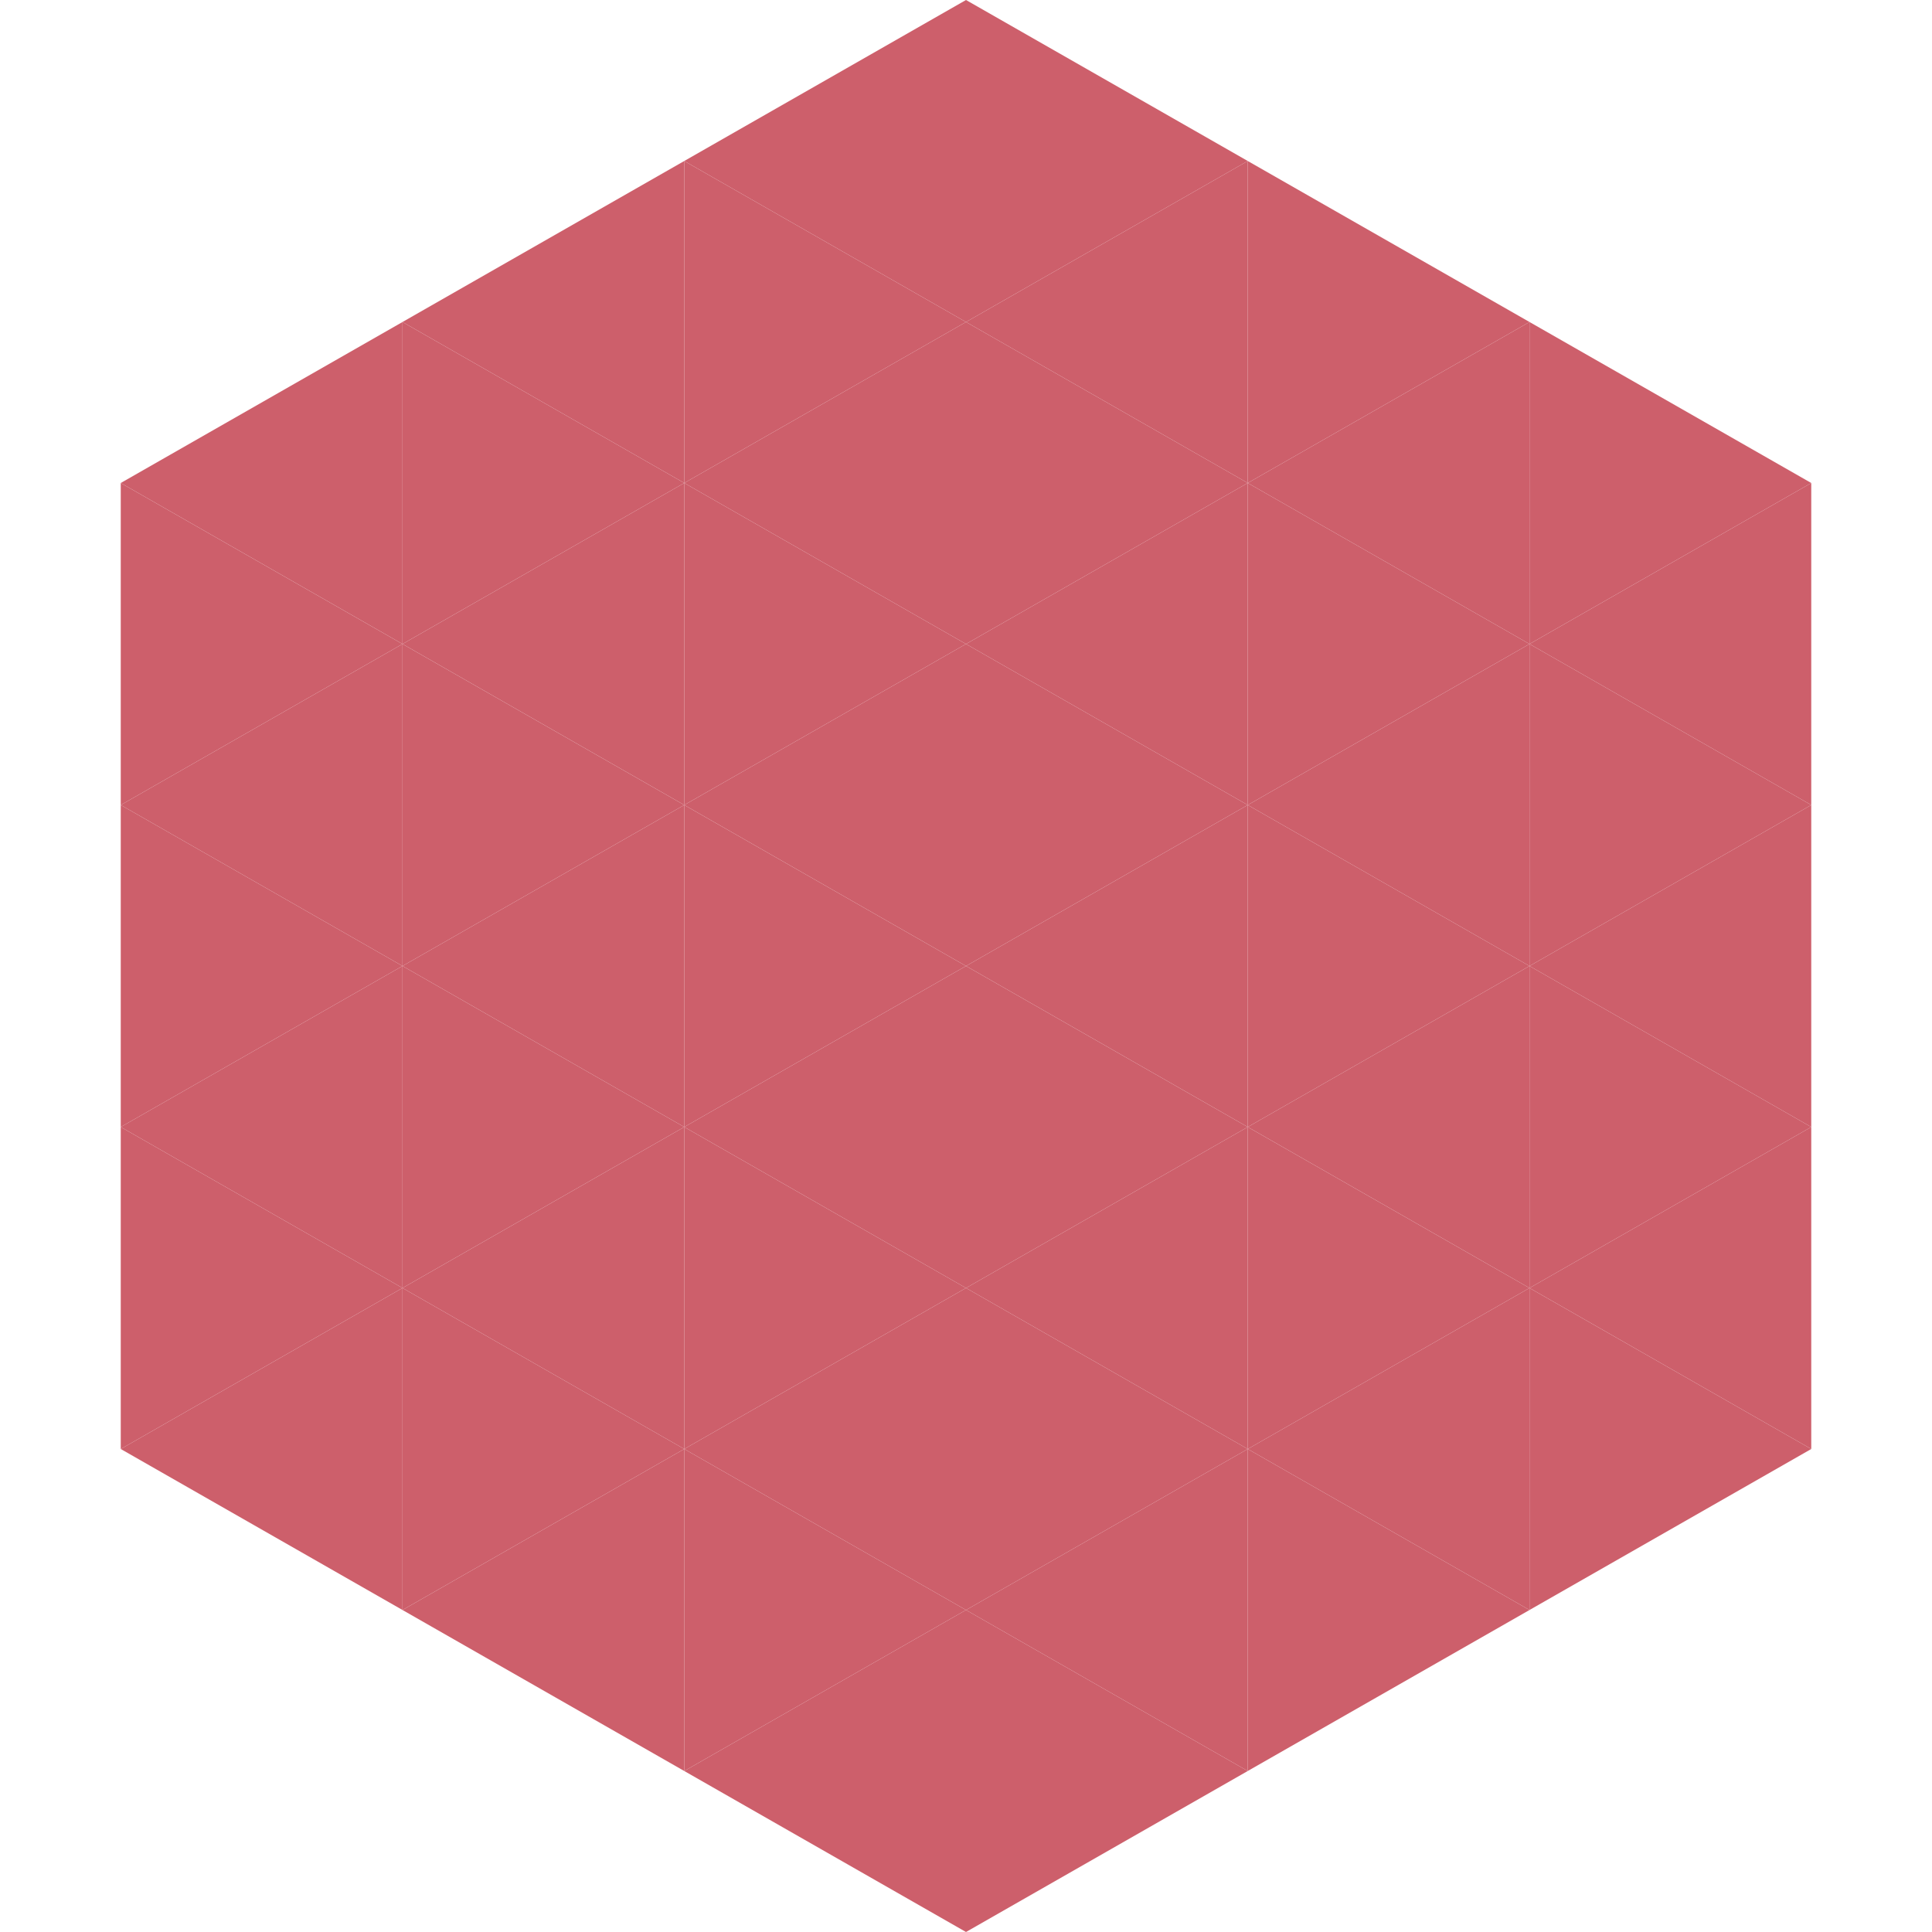
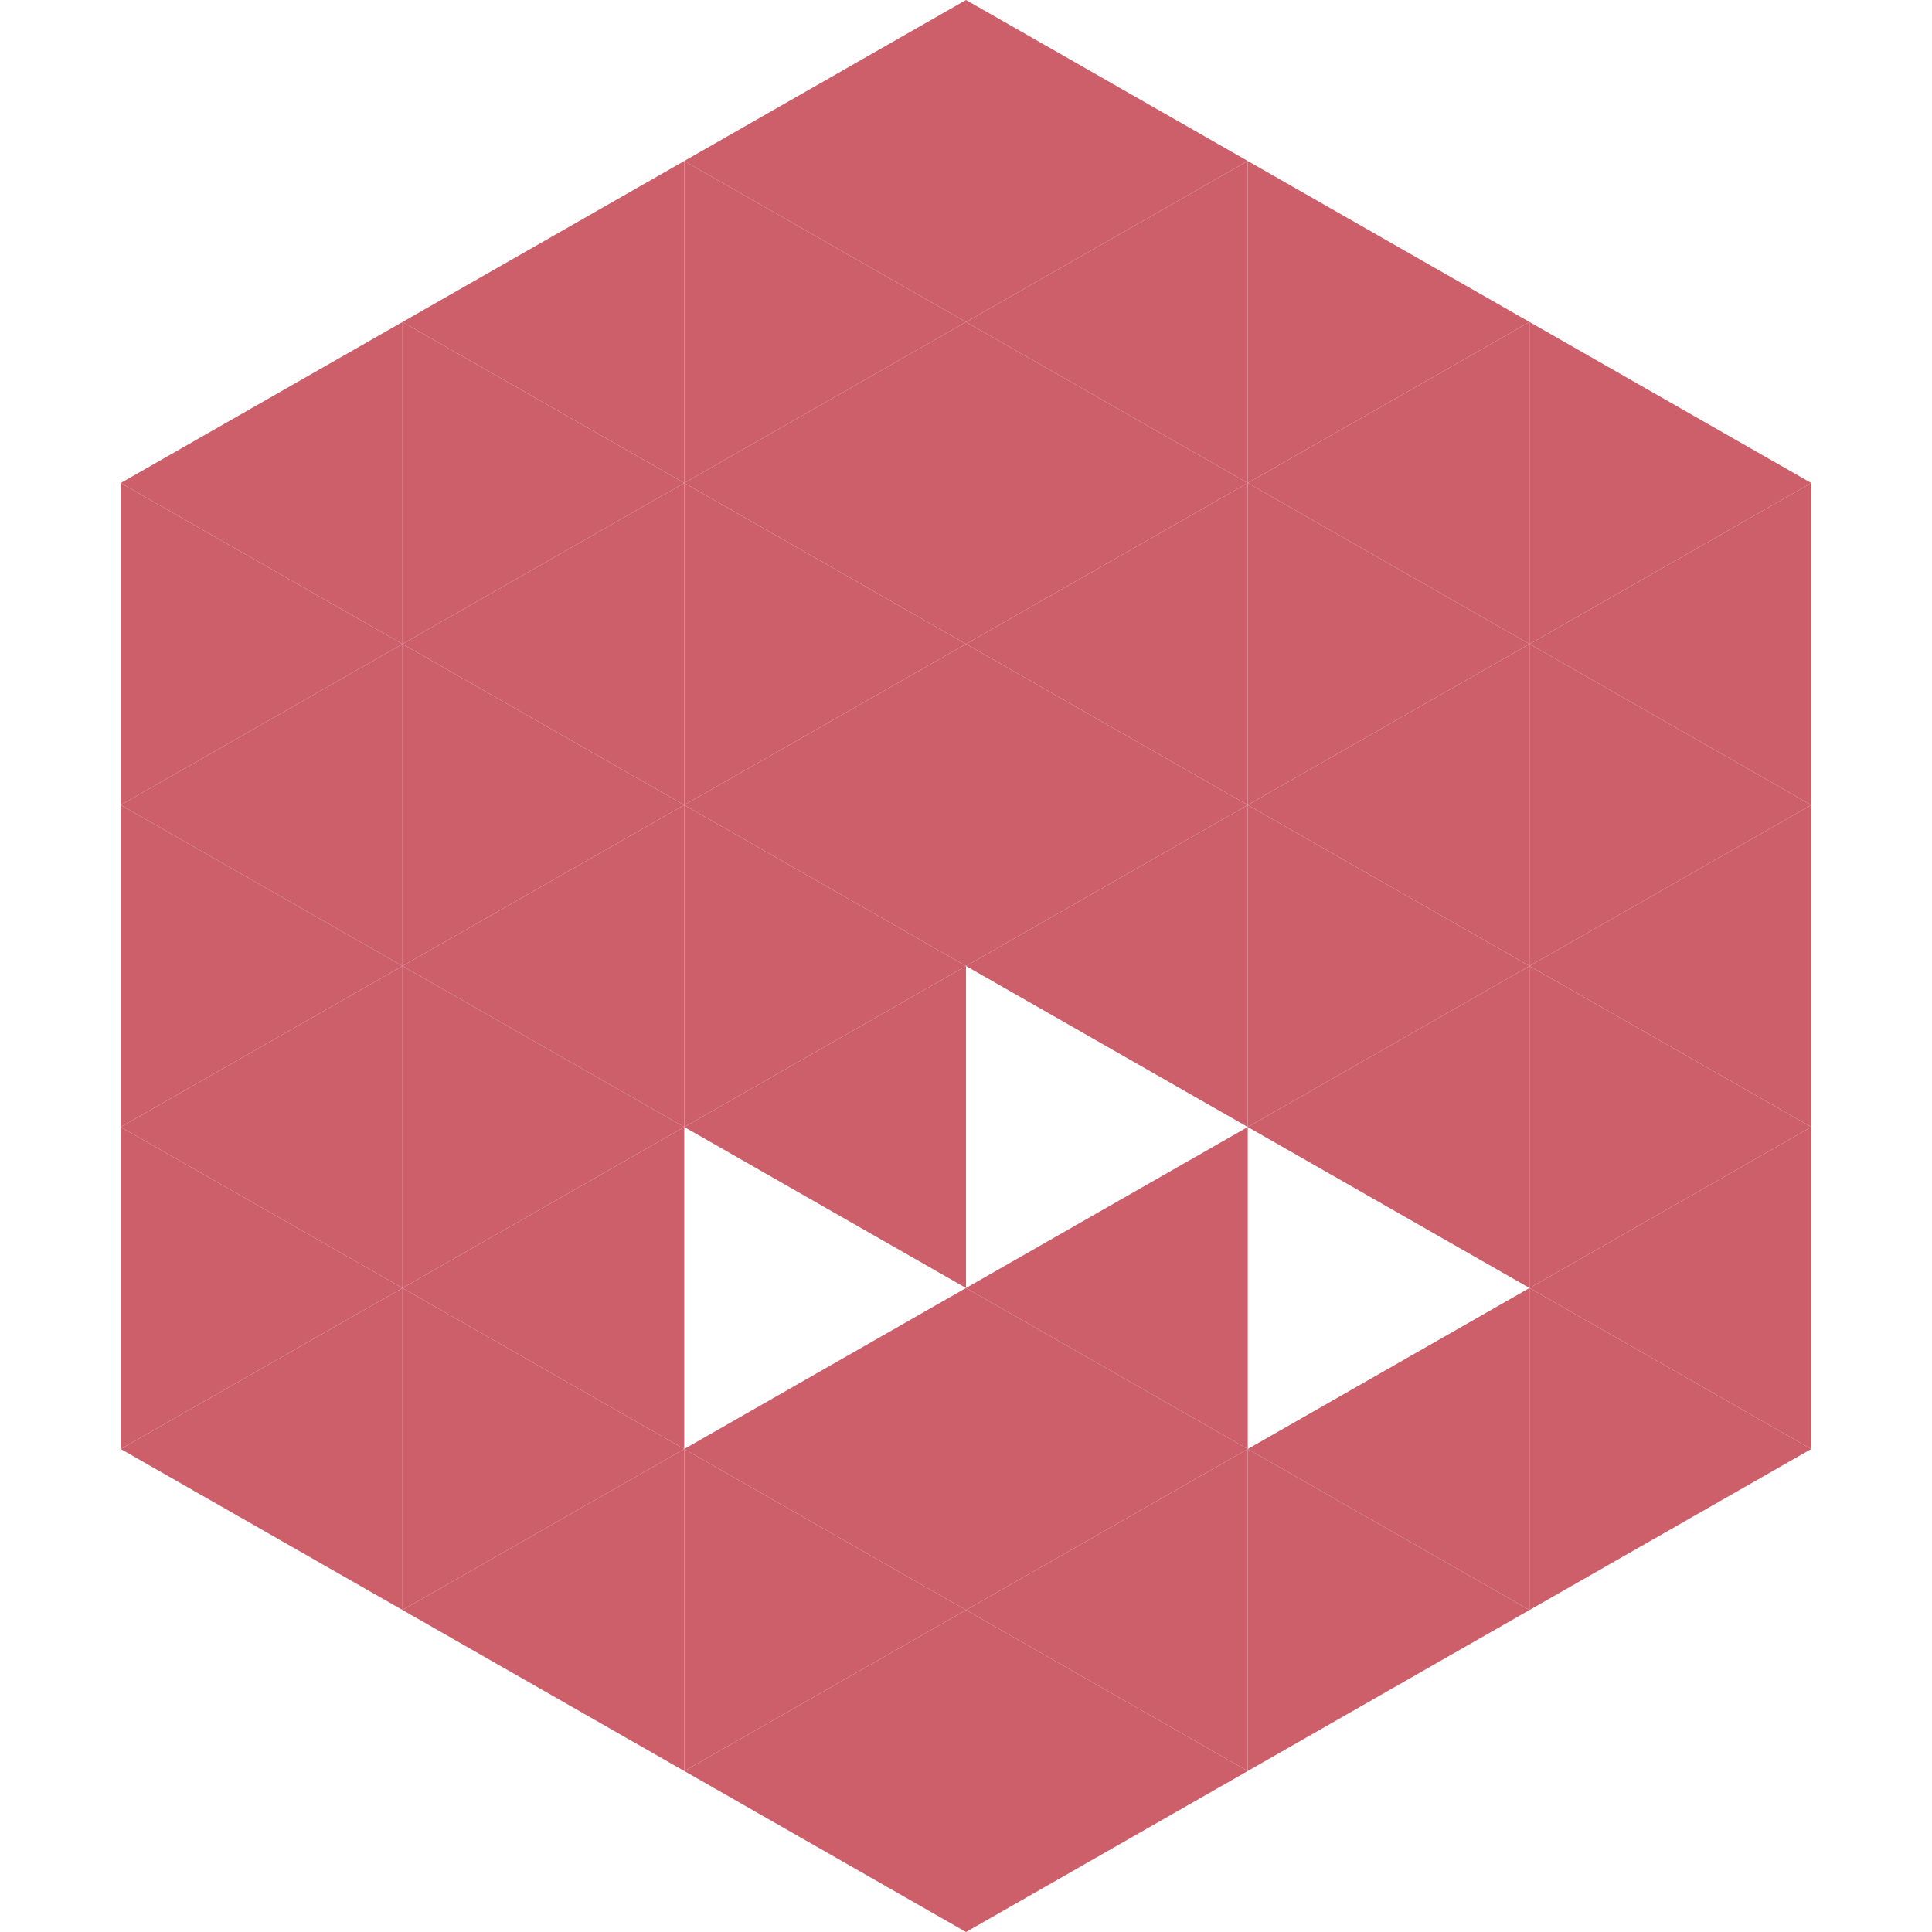
<svg xmlns="http://www.w3.org/2000/svg" width="240" height="240">
  <polygon points="50,40 15,60 50,80" style="fill:rgb(205,95,107)" />
  <polygon points="190,40 225,60 190,80" style="fill:rgb(205,95,107)" />
  <polygon points="15,60 50,80 15,100" style="fill:rgb(205,95,107)" />
  <polygon points="225,60 190,80 225,100" style="fill:rgb(205,95,107)" />
  <polygon points="50,80 15,100 50,120" style="fill:rgb(205,95,107)" />
  <polygon points="190,80 225,100 190,120" style="fill:rgb(205,95,107)" />
  <polygon points="15,100 50,120 15,140" style="fill:rgb(205,95,107)" />
  <polygon points="225,100 190,120 225,140" style="fill:rgb(205,95,107)" />
  <polygon points="50,120 15,140 50,160" style="fill:rgb(205,95,107)" />
  <polygon points="190,120 225,140 190,160" style="fill:rgb(205,95,107)" />
  <polygon points="15,140 50,160 15,180" style="fill:rgb(205,95,107)" />
  <polygon points="225,140 190,160 225,180" style="fill:rgb(205,95,107)" />
  <polygon points="50,160 15,180 50,200" style="fill:rgb(205,95,107)" />
  <polygon points="190,160 225,180 190,200" style="fill:rgb(205,95,107)" />
  <polygon points="15,180 50,200 15,220" style="fill:rgb(255,255,255); fill-opacity:0" />
  <polygon points="225,180 190,200 225,220" style="fill:rgb(255,255,255); fill-opacity:0" />
  <polygon points="50,0 85,20 50,40" style="fill:rgb(255,255,255); fill-opacity:0" />
  <polygon points="190,0 155,20 190,40" style="fill:rgb(255,255,255); fill-opacity:0" />
  <polygon points="85,20 50,40 85,60" style="fill:rgb(205,95,107)" />
  <polygon points="155,20 190,40 155,60" style="fill:rgb(205,95,107)" />
  <polygon points="50,40 85,60 50,80" style="fill:rgb(205,95,107)" />
  <polygon points="190,40 155,60 190,80" style="fill:rgb(205,95,107)" />
  <polygon points="85,60 50,80 85,100" style="fill:rgb(205,95,107)" />
  <polygon points="155,60 190,80 155,100" style="fill:rgb(205,95,107)" />
  <polygon points="50,80 85,100 50,120" style="fill:rgb(205,95,107)" />
  <polygon points="190,80 155,100 190,120" style="fill:rgb(205,95,107)" />
  <polygon points="85,100 50,120 85,140" style="fill:rgb(205,95,107)" />
  <polygon points="155,100 190,120 155,140" style="fill:rgb(205,95,107)" />
  <polygon points="50,120 85,140 50,160" style="fill:rgb(205,95,107)" />
  <polygon points="190,120 155,140 190,160" style="fill:rgb(205,95,107)" />
  <polygon points="85,140 50,160 85,180" style="fill:rgb(205,95,107)" />
-   <polygon points="155,140 190,160 155,180" style="fill:rgb(205,95,107)" />
  <polygon points="50,160 85,180 50,200" style="fill:rgb(205,95,107)" />
  <polygon points="190,160 155,180 190,200" style="fill:rgb(205,95,107)" />
  <polygon points="85,180 50,200 85,220" style="fill:rgb(205,95,107)" />
  <polygon points="155,180 190,200 155,220" style="fill:rgb(205,95,107)" />
  <polygon points="120,0 85,20 120,40" style="fill:rgb(205,95,107)" />
  <polygon points="120,0 155,20 120,40" style="fill:rgb(205,95,107)" />
  <polygon points="85,20 120,40 85,60" style="fill:rgb(205,95,107)" />
  <polygon points="155,20 120,40 155,60" style="fill:rgb(205,95,107)" />
  <polygon points="120,40 85,60 120,80" style="fill:rgb(205,95,107)" />
  <polygon points="120,40 155,60 120,80" style="fill:rgb(205,95,107)" />
  <polygon points="85,60 120,80 85,100" style="fill:rgb(205,95,107)" />
  <polygon points="155,60 120,80 155,100" style="fill:rgb(205,95,107)" />
  <polygon points="120,80 85,100 120,120" style="fill:rgb(205,95,107)" />
  <polygon points="120,80 155,100 120,120" style="fill:rgb(205,95,107)" />
  <polygon points="85,100 120,120 85,140" style="fill:rgb(205,95,107)" />
  <polygon points="155,100 120,120 155,140" style="fill:rgb(205,95,107)" />
  <polygon points="120,120 85,140 120,160" style="fill:rgb(205,95,107)" />
-   <polygon points="120,120 155,140 120,160" style="fill:rgb(205,95,107)" />
-   <polygon points="85,140 120,160 85,180" style="fill:rgb(205,95,107)" />
  <polygon points="155,140 120,160 155,180" style="fill:rgb(205,95,107)" />
  <polygon points="120,160 85,180 120,200" style="fill:rgb(205,95,107)" />
  <polygon points="120,160 155,180 120,200" style="fill:rgb(205,95,107)" />
  <polygon points="85,180 120,200 85,220" style="fill:rgb(205,95,107)" />
  <polygon points="155,180 120,200 155,220" style="fill:rgb(205,95,107)" />
  <polygon points="120,200 85,220 120,240" style="fill:rgb(205,95,107)" />
  <polygon points="120,200 155,220 120,240" style="fill:rgb(205,95,107)" />
  <polygon points="85,220 120,240 85,260" style="fill:rgb(255,255,255); fill-opacity:0" />
-   <polygon points="155,220 120,240 155,260" style="fill:rgb(255,255,255); fill-opacity:0" />
</svg>